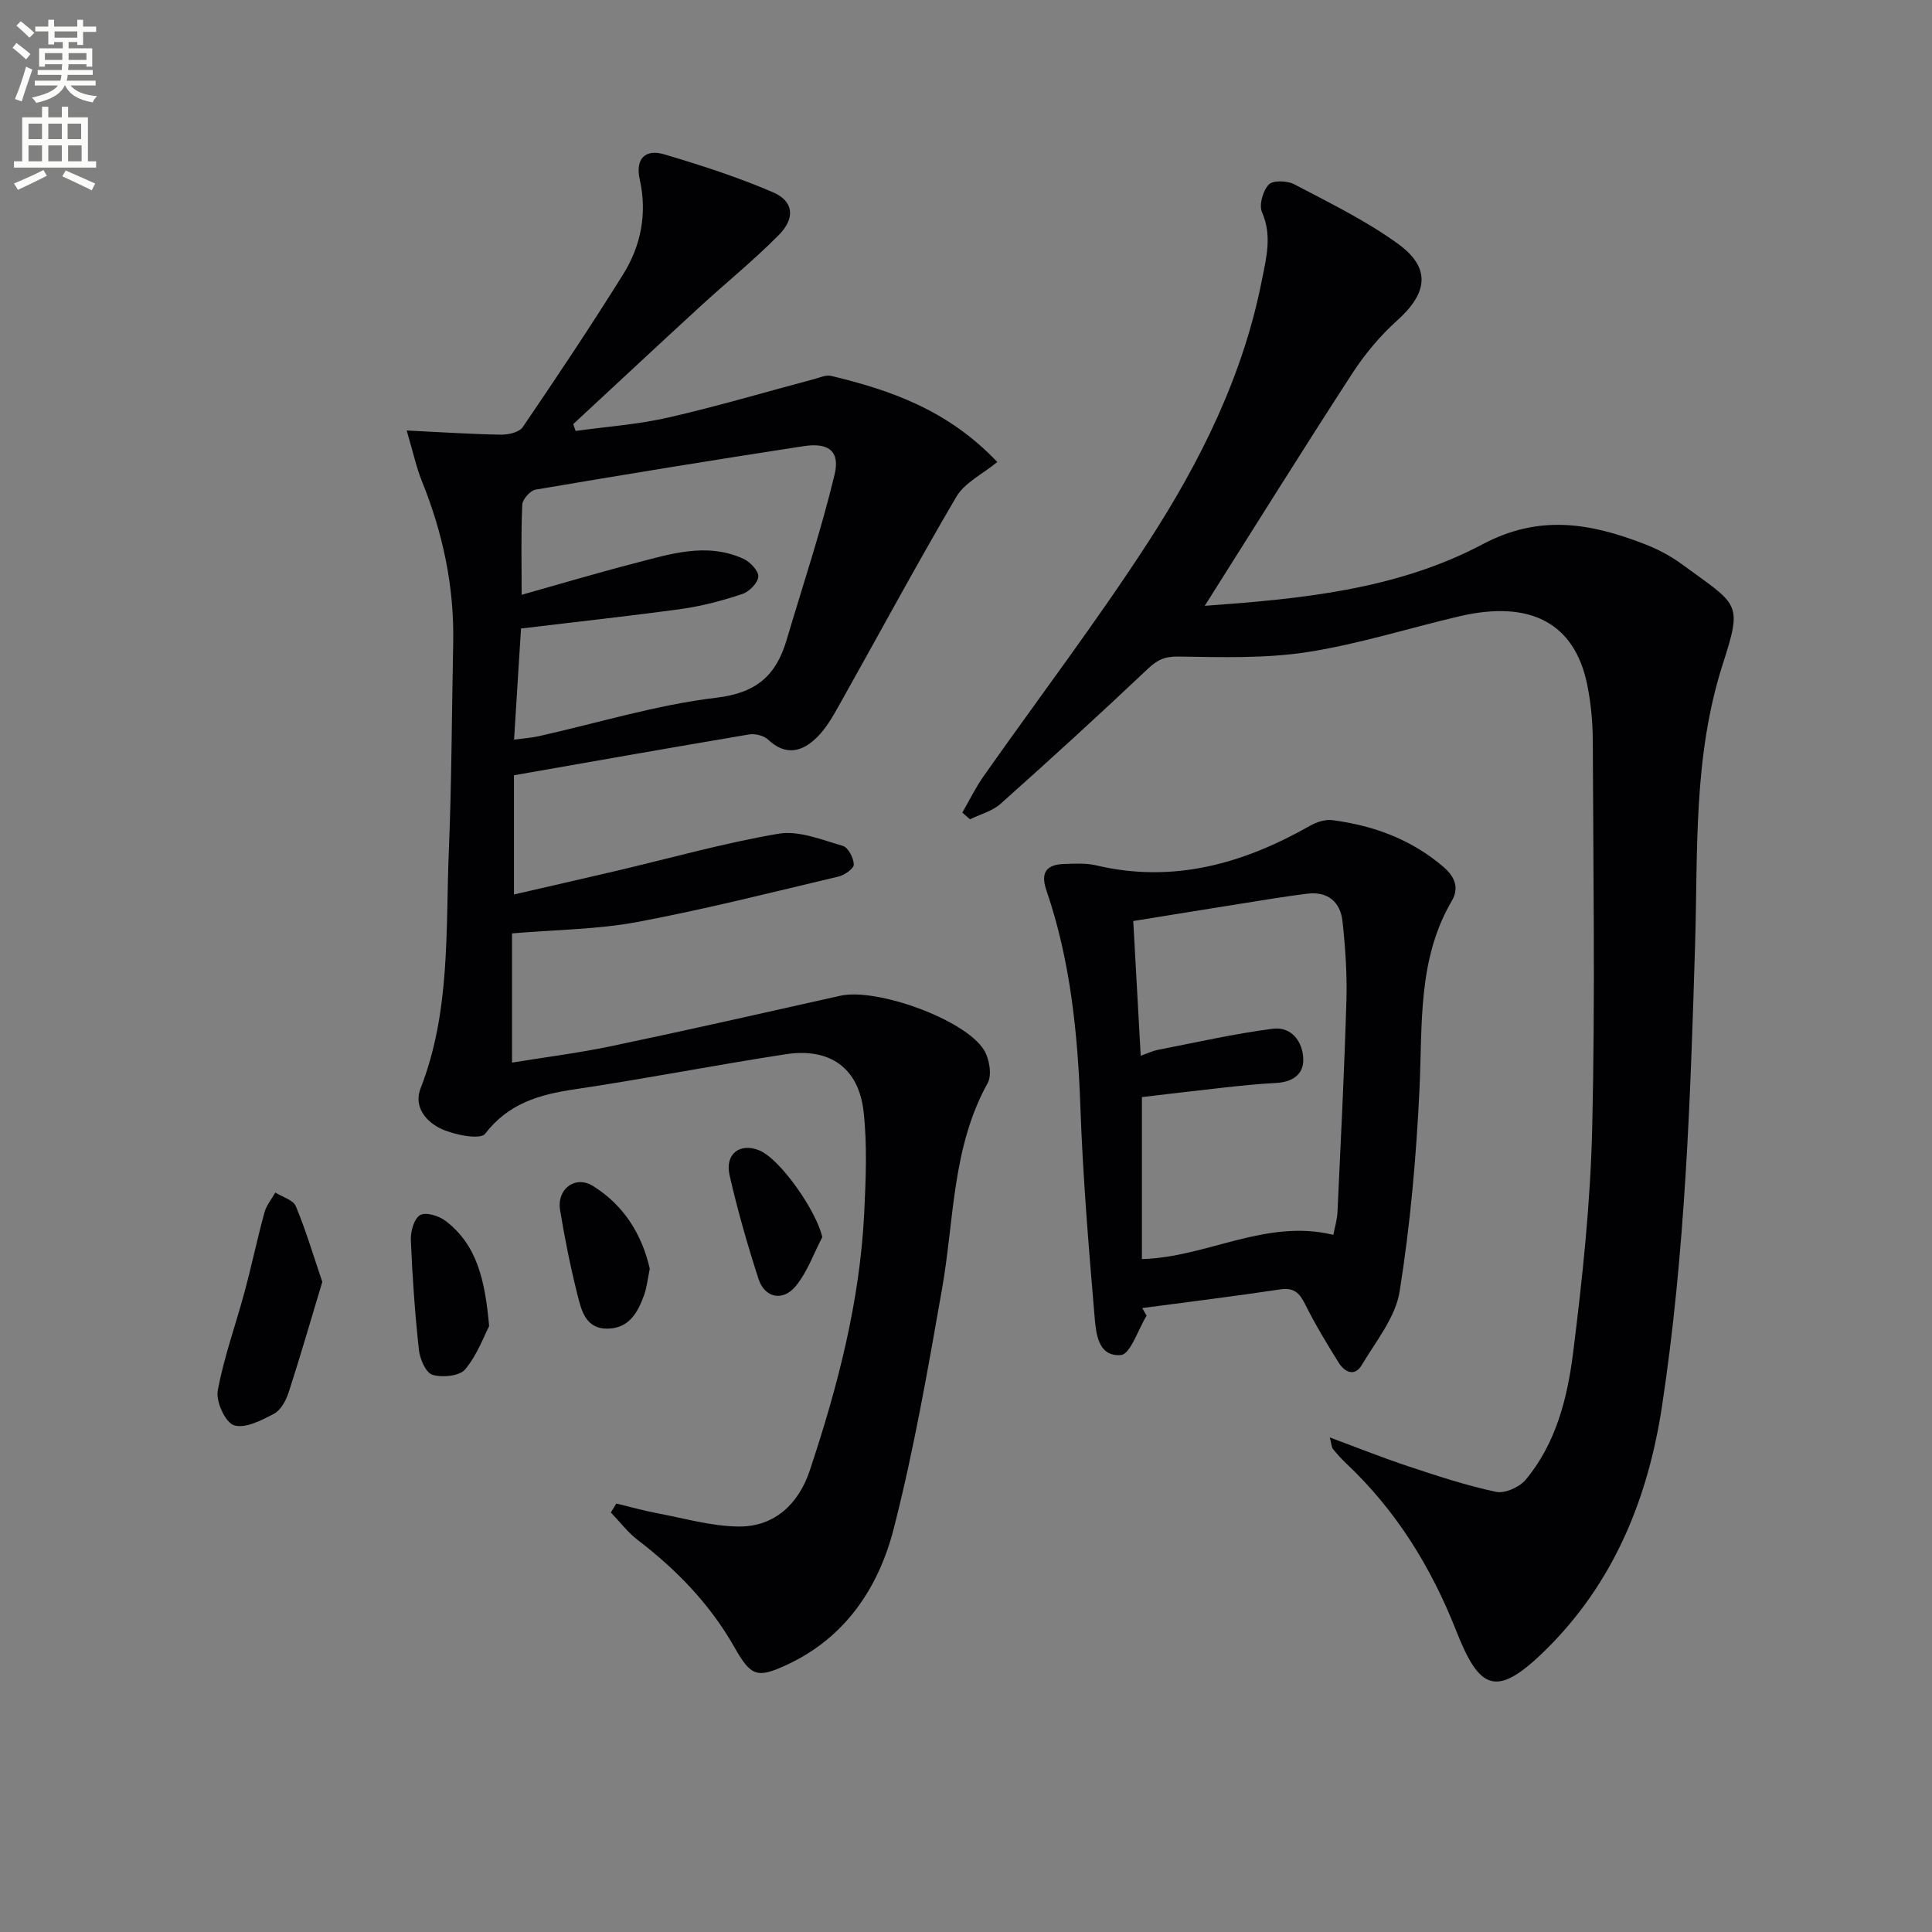
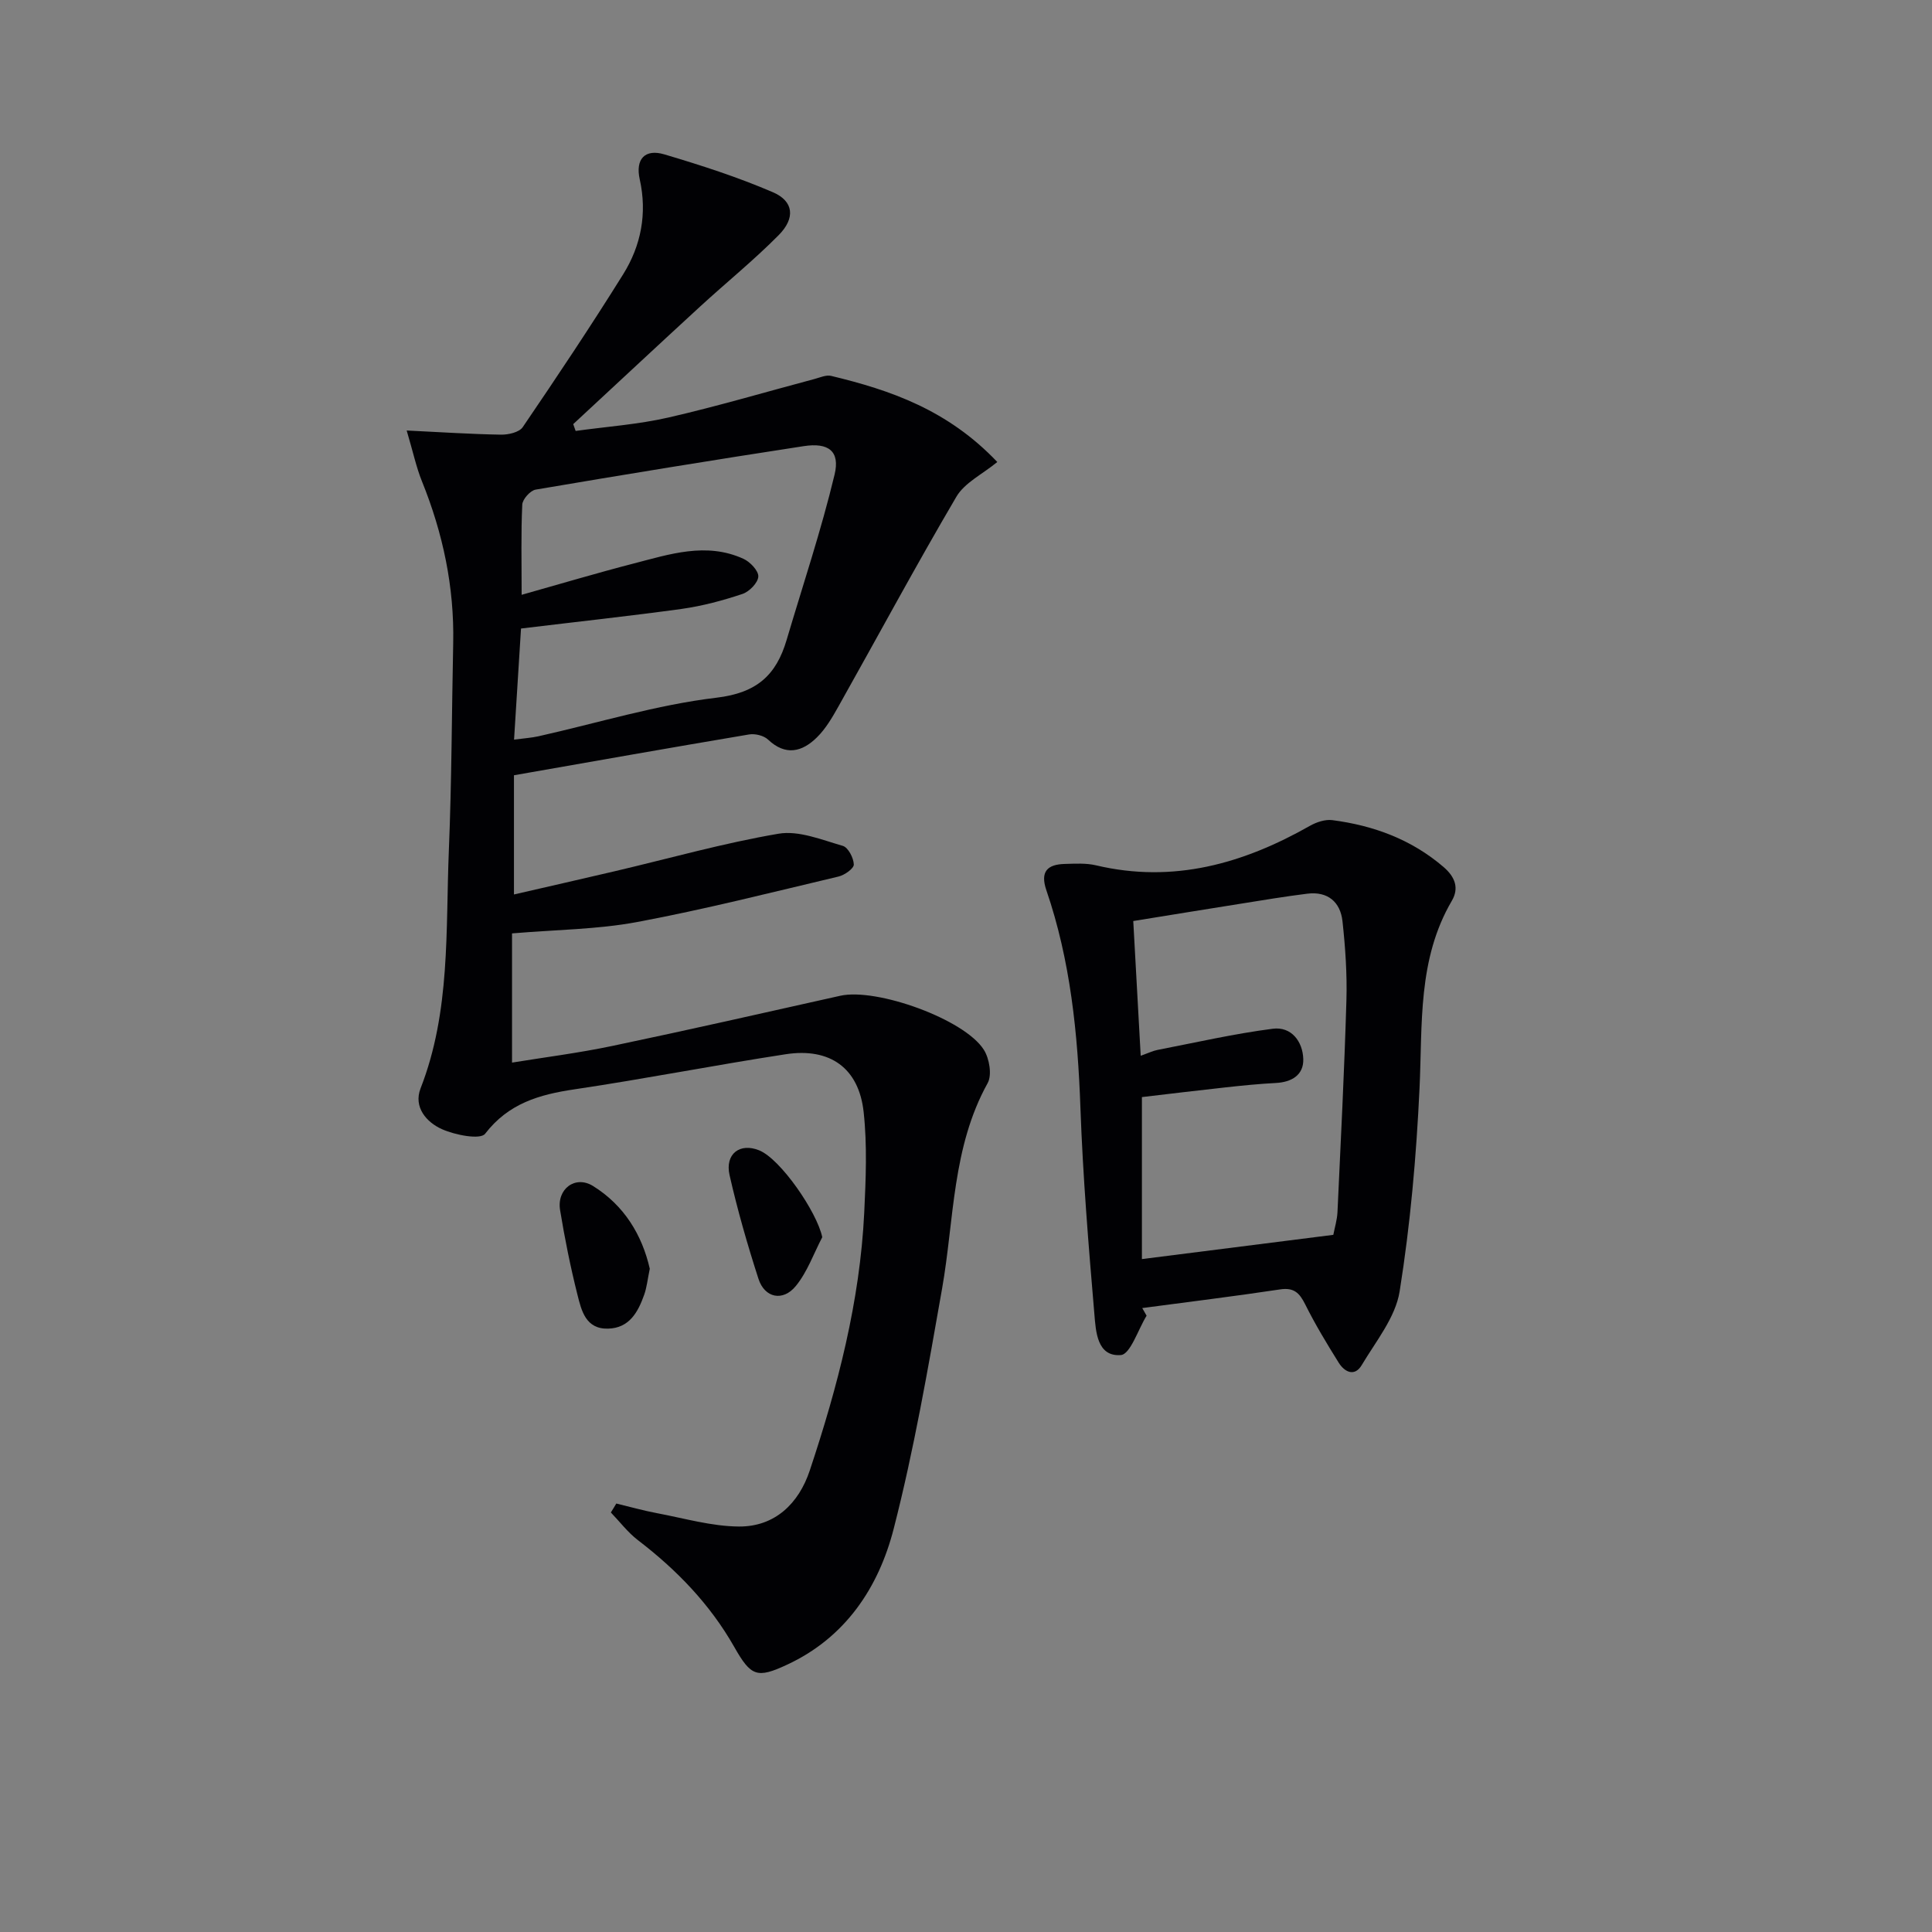
<svg xmlns="http://www.w3.org/2000/svg" enable-background="new 0 0 400 400" viewBox="0 0 400 400">
  <rect x="0" y="0" width="400" height="400" fill="#808080" stroke="none" />
-   <path d="m2.6 9.9.8-1c.9.7 1.9 1.4 2.9 2.3l-.9 1.1c-1.1-1-2-1.8-2.8-2.4zm.5 10.6c.9-2.1 1.6-4.3 2.3-6.7.4.2.8.4 1.3.6-.7 2.1-1.5 4.3-2.2 6.6zm.3-15.2.9-.9c1 .8 2 1.6 2.8 2.4l-1 1c-.9-.9-1.8-1.7-2.7-2.5zm12.6-1.2h1.2v1.4h2.7v1.1h-2.7v2.7h-1.2v-.6h-1.8v1.3h4.9v3.8h-1.2v-.5h-3.7c0 .4-.1.9-.1 1.2h5.1v1h-5.2c0 .5-.1.9-.2 1.2h6v1h-5.2c1.1 1.3 2.9 2 5.5 2.2-.4.4-.7.8-.9 1.3-2.9-.5-4.8-1.6-5.7-3.5h-.1c-.8 1.7-2.7 2.9-5.9 3.6-.2-.4-.6-.8-.9-1.1 2.8-.6 4.6-1.4 5.4-2.5h-4.8v-1h5.3c.1-.3.2-.7.2-1.2h-4.9v-1h5c0-.4 0-.8.1-1.2h-3.6v.5h-1.2v-3.8h4.9v-1.3h-1.8v.5h-1.2v-2.7h-2.7v-1h2.7v-1.4h1.2v1.4h4.8zm-6.7 8.3h3.6c0-.4 0-.9 0-1.4h-3.6zm1.9-4.6h4.8v-1.3h-4.7v1.3zm6.7 3.2h-3.7v1.4h3.7z" fill="#fbfcfa" />
-   <path d="m8.7 22.1h1.3v2.2h2.8v-2.2h1.3v2.2h4.1v9.1h1.7v1.3h-17v-1.3h1.7v-9.1h4.1zm.3 13.1.7 1.2c-1.8.9-3.8 1.9-6 2.9-.2-.4-.5-.8-.8-1.3 2.3-1 4.4-1.9 6.1-2.8zm-3.1-6.4h2.8v-3.2h-2.8zm0 4.6h2.8v-3.3h-2.8zm4.1-4.6h2.8v-3.2h-2.8zm0 4.6h2.8v-3.3h-2.8zm3.6 1.9c2.1.9 4.1 1.8 6.1 2.7l-.7 1.4c-2.2-1.1-4.2-2-6.1-2.9zm3.2-9.7h-2.8v3.2h2.8zm-2.7 7.8h2.8v-3.3h-2.8z" fill="#fbfcfa" />
  <g fill="#010104">
    <path d="m127.6 311.29c2.81.67 5.6 1.47 8.44 2 5.64 1.06 11.29 2.72 16.95 2.76 7.47.05 12.4-4.8 14.66-11.59 5.78-17.35 10.39-35.01 11.28-53.4.33-6.93.63-13.95-.12-20.81-.99-9.13-6.97-13.39-16.15-11.98-14.59 2.24-29.09 5.09-43.69 7.26-7.31 1.08-13.68 2.9-18.53 9.2-.99 1.29-6.19.27-8.9-.93-3.22-1.42-5.99-4.57-4.46-8.48 6.23-15.95 5.17-32.71 5.85-49.25.59-14.3.6-28.61.9-42.92.24-11.63-2.12-22.74-6.47-33.5-1.16-2.87-1.81-5.95-3.16-10.52 7.17.35 13.34.76 19.51.86 1.53.03 3.79-.48 4.52-1.56 7.1-10.43 14.11-20.93 20.79-31.64 3.71-5.95 5-12.61 3.43-19.66-.94-4.21 1.09-6.36 5.09-5.17 7.61 2.26 15.21 4.71 22.48 7.84 4.31 1.85 4.7 5.35 1.19 8.89-5.14 5.19-10.85 9.81-16.24 14.76-8.8 8.08-17.53 16.24-26.29 24.36.17.47.33.94.5 1.41 6.41-.89 12.93-1.34 19.22-2.78 10.17-2.33 20.2-5.31 30.29-7.99 1.11-.3 2.36-.87 3.37-.63 12.35 2.97 24.16 7.04 34.42 17.83-3.07 2.53-6.76 4.28-8.47 7.19-8.41 14.3-16.27 28.93-24.4 43.39-1.28 2.28-2.65 4.65-4.49 6.45-3.05 3-6.47 3.88-10.11.44-.88-.83-2.68-1.27-3.92-1.06-16.17 2.72-32.31 5.58-48.68 8.45v24.68c7.15-1.65 14.02-3.2 20.87-4.81 11.3-2.65 22.5-5.83 33.92-7.77 4.19-.71 8.94 1.27 13.3 2.52 1.1.32 2.24 2.51 2.27 3.86.02.83-1.92 2.2-3.17 2.49-13.85 3.28-27.67 6.79-41.66 9.41-8.22 1.54-16.71 1.58-25.93 2.36v26.75c6.6-1.08 13.77-1.98 20.81-3.46 15.75-3.3 31.45-6.87 47.16-10.38 7.48-1.67 25.69 4.83 29.71 11.18 1.15 1.81 1.73 5.22.79 6.91-7.38 13.31-6.91 28.22-9.43 42.54-2.93 16.65-5.82 33.37-10.02 49.72-3.12 12.17-9.99 22.53-22.06 28.14-6.28 2.93-7.5 2.41-10.97-3.7-5.02-8.83-11.91-15.94-19.93-22.08-2.1-1.61-3.75-3.81-5.6-5.73.38-.59.75-1.22 1.13-1.85zm-19.73-181.16c-.45 7.27-.93 14.92-1.44 23 2.12-.28 3.61-.37 5.04-.69 12.29-2.75 24.45-6.51 36.88-7.99 8.34-.99 12.35-4.67 14.5-11.92 3.38-11.41 7.17-22.72 9.94-34.27 1.17-4.86-1.26-6.68-6.39-5.89-18.53 2.84-37.02 5.86-55.5 9-1.11.19-2.72 1.99-2.77 3.11-.28 5.95-.13 11.93-.13 18.67 8.11-2.28 15.55-4.51 23.07-6.45s15.13-4.52 22.84-1.01c1.39.63 3.15 2.48 3.09 3.68-.07 1.29-1.86 3.13-3.28 3.6-4.07 1.36-8.29 2.49-12.53 3.09-10.82 1.49-21.7 2.66-33.32 4.07z" />
-     <path d="m249.43 125.43c19.38-1.41 39.57-3.22 57.55-12.76 11.76-6.23 22.27-4.35 33.35-.09 2.77 1.06 5.5 2.48 7.88 4.23 11.71 8.59 12.64 7.74 8.48 20.66-6.14 19.11-5.15 38.38-5.73 57.76-.96 32.06-2.03 64.11-6.86 95.91-2.93 19.3-10.07 36.61-24.02 50.39-10.3 10.17-13.74 8.42-18.6-3.92-5.21-13.23-12.47-24.94-22.84-34.7-.96-.91-1.85-1.91-2.68-2.94-.27-.33-.26-.89-.64-2.36 5.84 2.16 11.02 4.24 16.31 5.99 5.97 1.98 11.98 3.97 18.11 5.27 1.83.39 4.84-.96 6.13-2.5 6.29-7.53 8.64-16.91 9.82-26.25 1.94-15.47 3.6-31.06 3.96-46.63.63-26.64.22-53.31.12-79.97-.01-3.96-.38-8-1.18-11.88-2.62-12.66-11.78-17.48-26.46-14.04-10.5 2.46-20.85 5.77-31.47 7.41-8.75 1.35-17.79 1.05-26.7.92-2.83-.04-4.36.7-6.32 2.55-10.01 9.47-20.19 18.76-30.47 27.93-1.71 1.53-4.22 2.17-6.35 3.22-.53-.46-1.05-.93-1.58-1.39 1.46-2.52 2.73-5.16 4.4-7.53 11.38-16.18 23.38-31.96 34.13-48.55 10.77-16.63 19.6-34.37 23.48-54.11.92-4.68 2.16-9.24.04-14.1-.66-1.51.18-4.46 1.39-5.74.87-.92 3.85-.82 5.3-.05 7.31 3.86 14.85 7.51 21.5 12.35 6.85 4.99 6.11 10.17-.22 15.85-3.54 3.18-6.7 6.97-9.29 10.96-10.31 15.87-20.31 31.94-30.54 48.11z" />
-     <path d="m237.39 272.4c-1.77 2.87-3.36 8-5.34 8.15-4.92.38-5.17-4.89-5.47-8.47-1.21-14.22-2.38-28.47-2.89-42.73-.55-15.34-2.05-30.45-7.05-45.03-1.32-3.86.19-5.36 3.82-5.45 2.16-.06 4.4-.2 6.47.29 16 3.78 30.46-.34 44.29-8.19 1.35-.76 3.14-1.36 4.62-1.17 8.54 1.11 16.38 3.99 23.04 9.71 2.38 2.05 3.25 4.36 1.7 7-7.1 12.13-6.06 25.51-6.68 38.78-.66 14.07-1.9 28.18-4.12 42.08-.86 5.38-4.91 10.32-7.85 15.26-1.46 2.46-3.54 1.46-4.76-.49-2.46-3.94-4.87-7.93-6.94-12.08-1.18-2.37-2.33-3.54-5.21-3.1-9.49 1.43-19.01 2.59-28.53 3.86.3.53.6 1.06.9 1.58zm38.66-16.74c.29-1.51.78-3.09.86-4.69.68-14.61 1.42-29.22 1.85-43.83.16-5.45-.22-10.96-.81-16.39-.44-4.02-3.06-6.25-7.3-5.72-4.6.57-9.18 1.34-13.76 2.07-7.33 1.16-14.65 2.36-22.26 3.59.52 9.52 1.02 18.51 1.54 27.89 1.65-.58 2.55-1.03 3.51-1.21 7.94-1.54 15.84-3.35 23.84-4.38 3.84-.5 6.2 2.64 6.31 6.27.1 3.3-2.39 4.79-5.68 4.96-3.48.18-6.95.53-10.41.91-5.85.64-11.7 1.35-17.32 2.01v33.54c13.46-.35 25.59-8.42 39.63-5.02z" />
-     <path d="m66.73 265.4c-2.45 8.11-4.58 15.53-6.97 22.88-.54 1.66-1.62 3.67-3.03 4.42-2.57 1.36-5.95 3.11-8.28 2.39-1.78-.56-3.78-4.91-3.37-7.15 1.27-6.95 3.73-13.67 5.57-20.52 1.46-5.44 2.62-10.96 4.1-16.39.4-1.47 1.48-2.76 2.25-4.13 1.46.93 3.71 1.53 4.25 2.84 2.11 5.07 3.68 10.37 5.48 15.66z" />
-     <path d="m101.27 274.56c-1.06 2.04-2.46 5.96-4.97 8.96-1.17 1.39-4.72 1.73-6.76 1.12-1.37-.41-2.61-3.27-2.81-5.16-.82-7.56-1.36-15.16-1.67-22.76-.07-1.77.67-4.42 1.92-5.15 1.16-.68 3.89.15 5.26 1.2 6.46 4.91 8.17 12.12 9.03 21.79z" />
+     <path d="m237.39 272.4c-1.77 2.87-3.36 8-5.34 8.15-4.92.38-5.17-4.89-5.47-8.47-1.21-14.22-2.38-28.47-2.89-42.73-.55-15.34-2.05-30.45-7.05-45.03-1.32-3.86.19-5.36 3.82-5.45 2.16-.06 4.4-.2 6.47.29 16 3.78 30.46-.34 44.29-8.19 1.35-.76 3.14-1.36 4.62-1.17 8.54 1.11 16.38 3.99 23.04 9.71 2.38 2.05 3.25 4.36 1.7 7-7.1 12.13-6.06 25.51-6.68 38.78-.66 14.07-1.9 28.18-4.12 42.08-.86 5.38-4.91 10.32-7.85 15.26-1.46 2.46-3.54 1.46-4.76-.49-2.46-3.94-4.87-7.93-6.94-12.08-1.18-2.37-2.33-3.54-5.21-3.1-9.49 1.43-19.01 2.59-28.53 3.86.3.53.6 1.06.9 1.58zm38.66-16.74c.29-1.51.78-3.09.86-4.69.68-14.61 1.42-29.22 1.85-43.83.16-5.45-.22-10.96-.81-16.39-.44-4.02-3.06-6.25-7.3-5.72-4.6.57-9.18 1.34-13.76 2.07-7.33 1.16-14.65 2.36-22.26 3.59.52 9.52 1.02 18.51 1.54 27.89 1.65-.58 2.55-1.03 3.51-1.21 7.94-1.54 15.84-3.35 23.84-4.38 3.84-.5 6.2 2.64 6.31 6.27.1 3.3-2.39 4.79-5.68 4.96-3.48.18-6.95.53-10.41.91-5.85.64-11.7 1.35-17.32 2.01v33.54z" />
    <path d="m134.53 262.68c-.46 2.22-.62 3.89-1.17 5.42-1.27 3.56-3.06 6.85-7.43 6.98-4.67.14-5.55-3.74-6.38-7.04-1.45-5.77-2.63-11.63-3.59-17.5-.72-4.37 3.14-7.29 6.84-4.98 6.44 4.01 10.14 10.14 11.73 17.12z" />
    <path d="m170.24 256.15c-1.78 3.4-3.09 7.19-5.47 10.1-2.69 3.29-6.47 2.47-7.74-1.49-2.28-7.06-4.34-14.22-5.98-21.45-1-4.42 2.15-6.77 6.14-5.14 4.42 1.8 11.96 12.76 13.05 17.98z" />
  </g>
</svg>